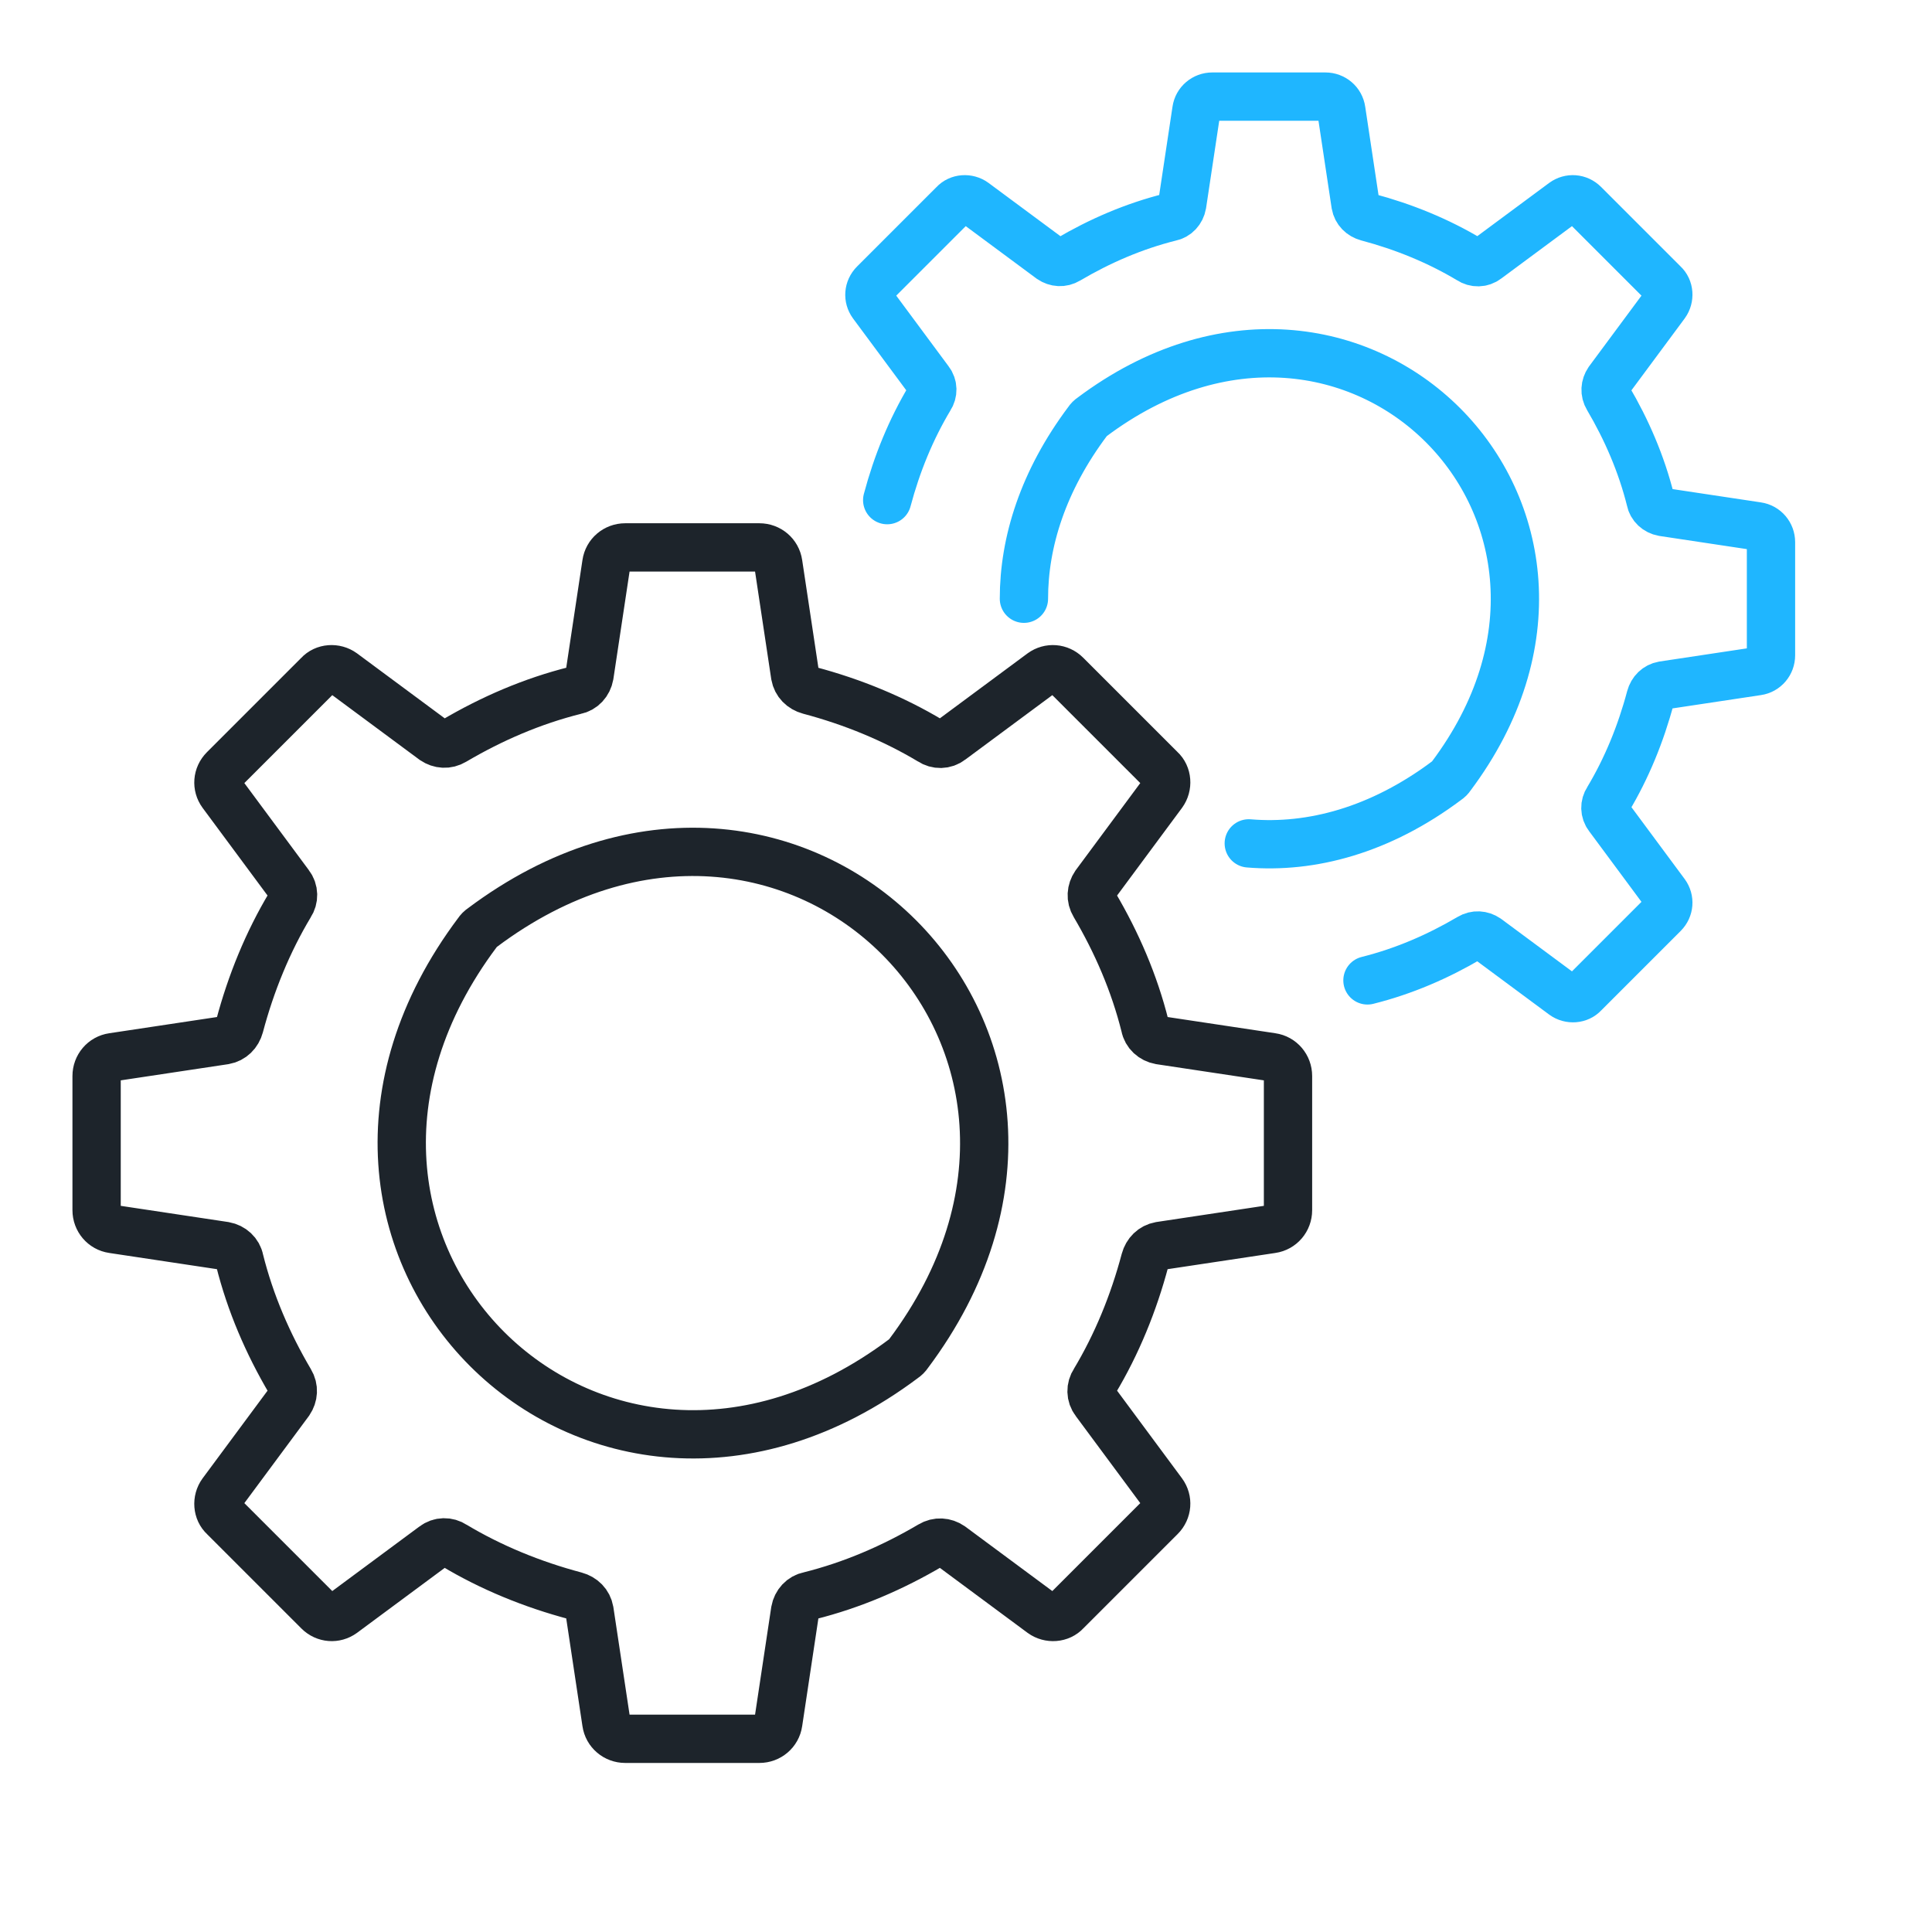
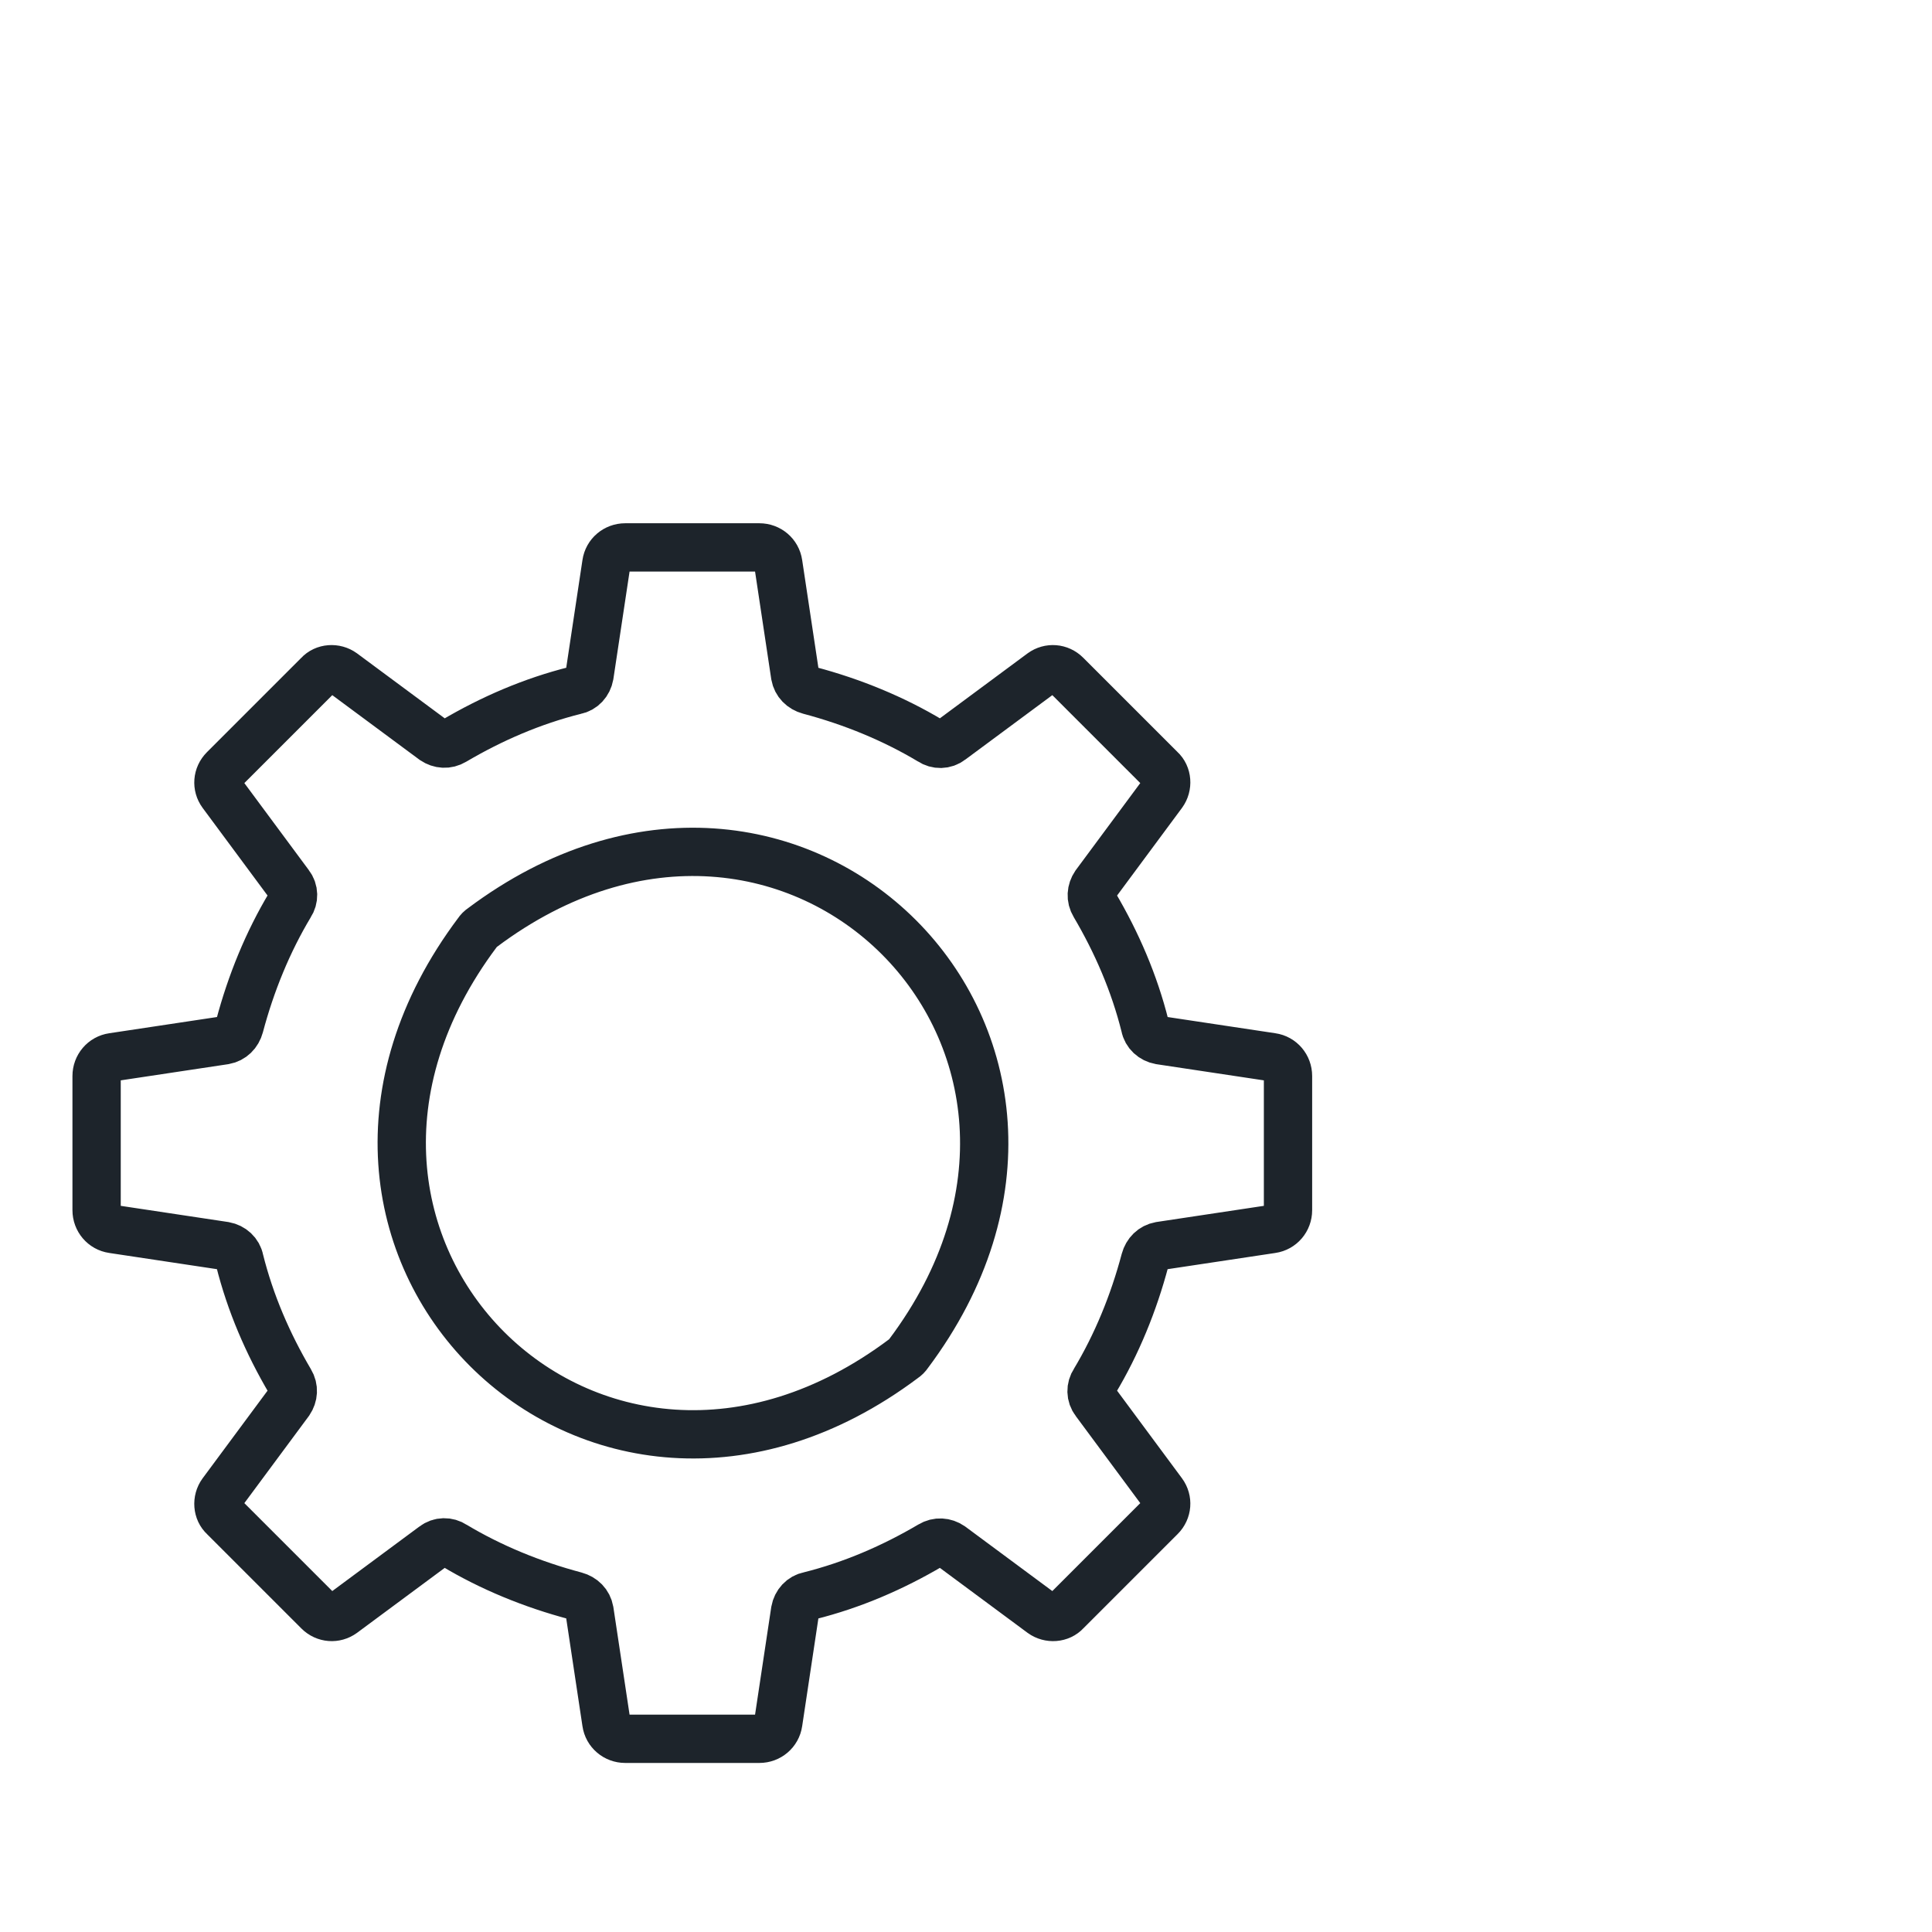
<svg xmlns="http://www.w3.org/2000/svg" width="158" height="158" viewBox="0 0 158 158" fill="none">
  <path d="M105.334 98.97V87.997C105.334 87.225 104.782 86.563 104.01 86.453L94.857 85.075C94.251 84.964 93.754 84.523 93.644 83.917C92.762 80.388 91.328 77.079 89.508 73.991C89.177 73.44 89.233 72.833 89.564 72.337L95.078 64.893C95.519 64.287 95.464 63.404 94.912 62.908L87.192 55.188C86.641 54.637 85.814 54.582 85.207 55.023L77.763 60.537C77.267 60.923 76.606 60.923 76.109 60.592C73.076 58.773 69.713 57.394 66.184 56.457C65.577 56.291 65.136 55.85 65.026 55.243L63.648 46.09C63.537 45.318 62.876 44.767 62.103 44.767H51.131C50.359 44.767 49.697 45.318 49.587 46.09L48.208 55.243C48.098 55.85 47.657 56.346 47.05 56.457C43.521 57.339 40.213 58.773 37.125 60.592C36.574 60.923 35.967 60.868 35.471 60.537L28.027 55.023C27.42 54.582 26.538 54.637 26.042 55.188L18.322 62.908C17.771 63.459 17.715 64.287 18.157 64.893L23.671 72.337C24.057 72.833 24.057 73.495 23.726 73.991C21.906 77.024 20.528 80.388 19.59 83.917C19.425 84.523 18.984 84.964 18.377 85.075L9.224 86.453C8.452 86.563 7.9 87.225 7.9 87.997V98.97C7.9 99.742 8.452 100.404 9.224 100.514L18.377 101.892C18.984 102.003 19.48 102.444 19.59 103.05C20.472 106.579 21.906 109.888 23.726 112.976C24.057 113.527 24.001 114.134 23.671 114.63L18.157 122.074C17.715 122.68 17.771 123.563 18.322 124.059L26.042 131.779C26.593 132.33 27.42 132.385 28.027 131.944L35.471 126.43C35.967 126.044 36.629 126.044 37.125 126.375C40.158 128.194 43.521 129.573 47.05 130.51C47.657 130.676 48.098 131.117 48.208 131.723L49.587 140.877C49.697 141.649 50.359 142.2 51.131 142.2H62.103C62.876 142.2 63.537 141.649 63.648 140.877L65.026 131.723C65.136 131.117 65.577 130.621 66.184 130.51C69.713 129.628 73.021 128.194 76.109 126.375C76.661 126.044 77.267 126.099 77.763 126.43L85.207 131.944C85.814 132.385 86.696 132.33 87.192 131.779L94.912 124.059C95.464 123.508 95.519 122.68 95.078 122.074L89.564 114.63C89.177 114.134 89.177 113.472 89.508 112.976C91.328 109.943 92.707 106.579 93.644 103.05C93.809 102.444 94.251 102.003 94.857 101.892L104.01 100.514C104.782 100.404 105.334 99.742 105.334 98.97ZM73.904 111.101C48.539 130.124 20.031 101.617 39.055 76.252C39.165 76.087 39.275 75.976 39.441 75.866C64.805 56.843 93.313 85.35 74.29 110.715C74.179 110.88 74.069 110.991 73.904 111.101Z" stroke="#1D242B" stroke-width="3.95" />
-   <path d="M72.556 40.901C73.346 37.926 74.508 35.091 76.042 32.535C76.321 32.116 76.321 31.559 75.996 31.14L71.347 24.866C70.976 24.354 71.022 23.657 71.487 23.192L77.994 16.685C78.412 16.22 79.156 16.174 79.668 16.546L85.942 21.194C86.361 21.472 86.872 21.519 87.337 21.24C89.94 19.706 92.728 18.498 95.703 17.754C96.215 17.661 96.586 17.243 96.679 16.731L97.841 9.016C97.934 8.365 98.492 7.9 99.143 7.9H108.392C109.043 7.9 109.601 8.365 109.694 9.016L110.856 16.731C110.949 17.243 111.321 17.614 111.832 17.754C114.807 18.544 117.642 19.706 120.198 21.24C120.617 21.519 121.174 21.519 121.593 21.194L127.868 16.546C128.379 16.174 129.076 16.22 129.541 16.685L136.048 23.192C136.513 23.61 136.559 24.354 136.188 24.866L131.54 31.14C131.261 31.559 131.214 32.07 131.493 32.535C133.027 35.138 134.235 37.926 134.979 40.901C135.072 41.413 135.49 41.784 136.002 41.877L143.717 43.039C144.368 43.132 144.833 43.69 144.833 44.341V53.59C144.833 54.241 144.368 54.799 143.717 54.892L136.002 56.054C135.49 56.147 135.119 56.519 134.979 57.03C134.189 60.005 133.027 62.84 131.493 65.396C131.214 65.815 131.214 66.372 131.54 66.791L136.188 73.066C136.559 73.577 136.513 74.274 136.048 74.739L129.541 81.246C129.123 81.711 128.379 81.757 127.868 81.386L121.593 76.737C121.174 76.459 120.663 76.412 120.198 76.691C117.595 78.225 114.807 79.433 111.832 80.177M102.125 68.972C107.226 69.398 112.869 67.918 118.339 63.816C118.479 63.723 118.572 63.63 118.664 63.491C134.7 42.11 110.67 18.079 89.289 34.115C89.15 34.208 89.056 34.301 88.964 34.44C85.309 39.313 83.736 44.323 83.737 48.965" stroke="#1FB6FF" stroke-width="3.95" stroke-linecap="round" />
</svg>